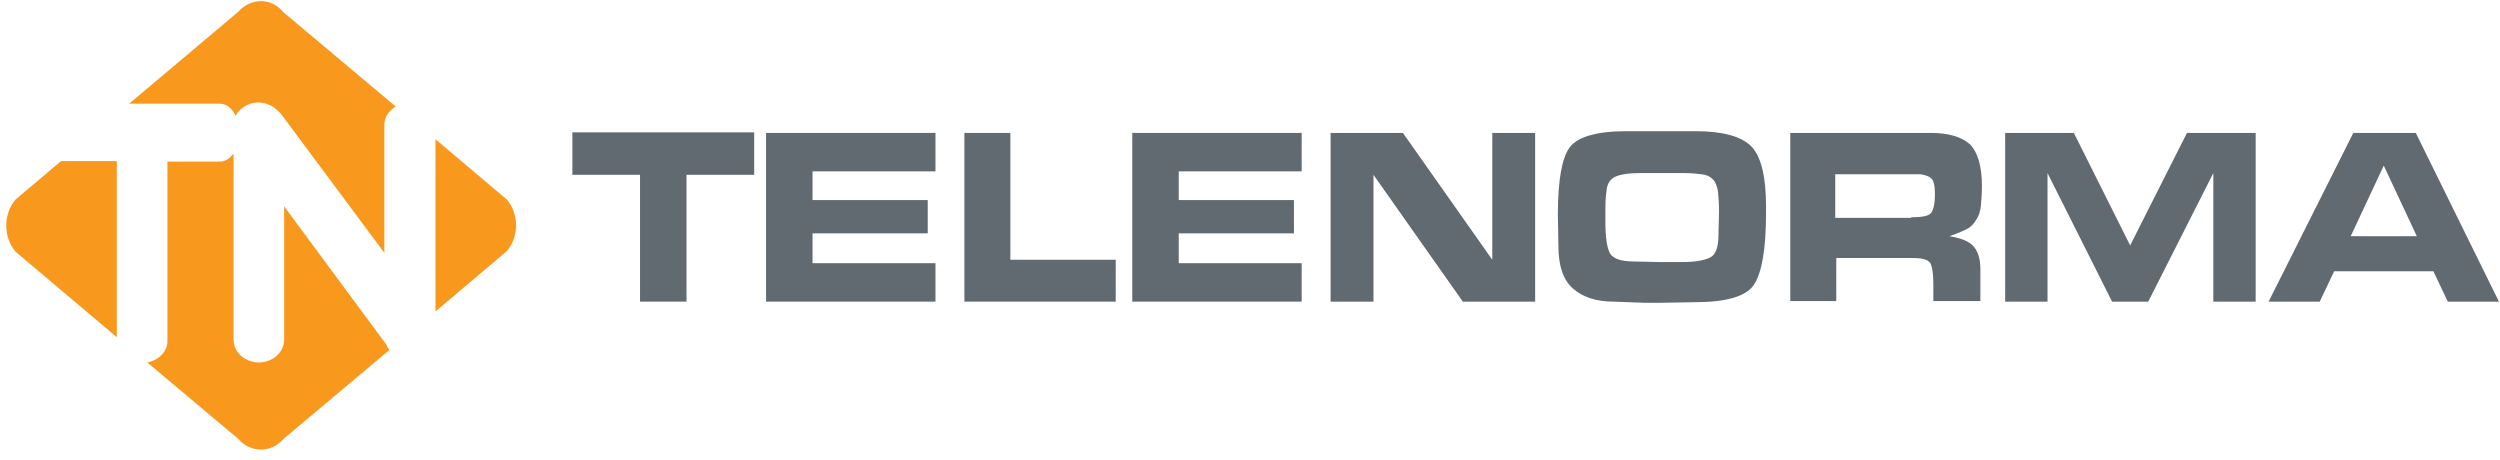
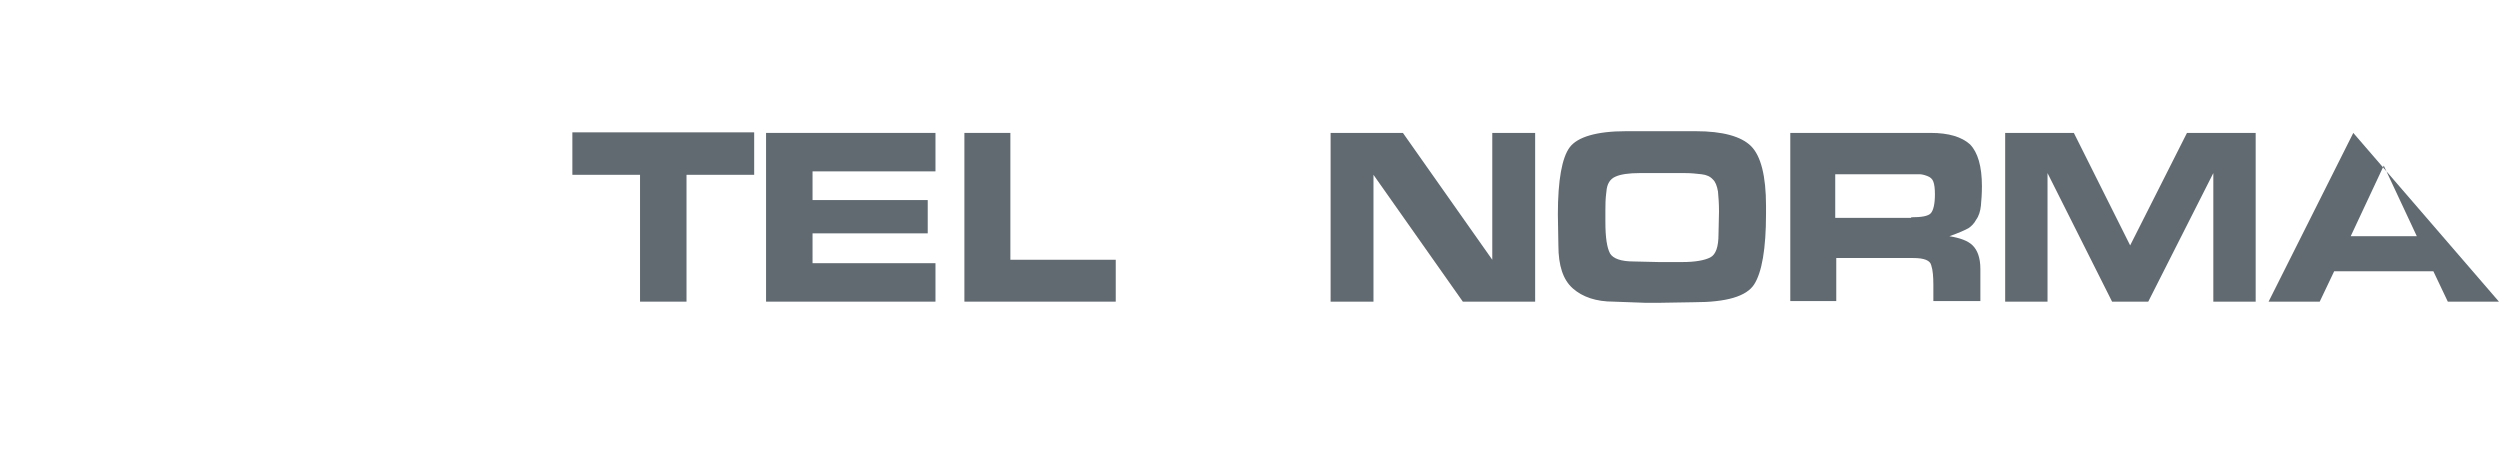
<svg xmlns="http://www.w3.org/2000/svg" width="223" height="41" viewBox="0 0 223 41" fill="none">
-   <path d="M21.247 1.055L11.525 9.246H19.588C20.187 9.246 20.694 9.655 21.016 10.321C21.385 9.655 22.122 9.143 23.043 9.143C23.688 9.143 24.287 9.399 24.702 9.809C24.84 9.911 24.978 10.065 25.07 10.167L34.285 22.555V11.14C34.285 10.423 34.7 9.86 35.299 9.502L25.301 1.106C24.195 -0.225 22.398 -0.225 21.247 1.055ZM1.389 17.795C0.284 19.075 0.284 21.173 1.389 22.453L10.419 30.081V14.365H5.444L1.389 17.795ZM25.347 18.409V30.285C25.347 31.412 24.333 32.333 23.089 32.333C21.845 32.333 20.832 31.412 20.832 30.285V13.699C20.509 14.109 20.095 14.416 19.634 14.416H14.935V30.439C14.935 31.36 14.151 32.128 13.138 32.333L21.247 39.142C22.352 40.421 24.195 40.421 25.301 39.142L34.746 31.207C34.608 31.053 34.515 30.9 34.469 30.746L25.347 18.409ZM45.204 17.795L38.846 12.419V27.777L45.204 22.402C46.31 21.122 46.31 19.075 45.204 17.795Z" fill="#F8981D" />
  <path d="M57.091 26.907V15.593H51.055V11.805H67.273V15.593H61.237V26.907H57.091Z" fill="#616A71" />
  <path d="M83.444 11.856V15.286H72.479V17.846H82.753V20.815H72.479V23.477H83.444V26.907H68.333V11.856H83.444Z" fill="#616A71" />
  <path d="M99.524 23.119V26.907H86.024V11.856H90.125V23.17H99.524V23.119Z" fill="#616A71" />
-   <path d="M116.11 11.856V15.286H105.145V17.846H115.419V20.815H105.145V23.477H116.11V26.907H100.998V11.856H116.11Z" fill="#616A71" />
  <path d="M130.485 26.907L122.514 15.593V26.907H118.69V11.856H125.14L133.111 23.17V11.856H136.935V26.907H130.485Z" fill="#616A71" />
  <path d="M147.992 11.703H151.263C153.659 11.703 155.318 12.164 156.193 13.034C157.068 13.904 157.529 15.696 157.529 18.358V19.075C157.529 22.197 157.16 24.296 156.469 25.371C155.778 26.446 153.981 26.958 151.125 26.958L148.038 27.009H146.748L143.938 26.907C142.371 26.907 141.173 26.497 140.298 25.729C139.423 24.962 139.008 23.682 139.008 21.89L138.962 19.126C138.962 16.054 139.33 14.058 140.021 13.136C140.713 12.215 142.417 11.703 145.043 11.703H147.992ZM145.734 23.323L147.946 23.375H150.065C151.217 23.375 152.046 23.221 152.553 22.965C153.06 22.709 153.29 21.992 153.29 20.917L153.336 18.87C153.336 18.153 153.29 17.59 153.244 17.078C153.152 16.566 153.014 16.208 152.784 16.003C152.553 15.747 152.231 15.593 151.77 15.542C151.309 15.491 150.849 15.44 150.342 15.44H146.241C145.32 15.44 144.583 15.542 144.122 15.747C143.615 15.952 143.339 16.413 143.293 17.078C143.2 17.744 143.2 18.307 143.2 18.767V19.177V19.791C143.2 21.173 143.339 22.095 143.615 22.607C143.892 23.067 144.583 23.323 145.734 23.323Z" fill="#616A71" />
  <path d="M172.226 11.856C173.839 11.856 174.99 12.215 175.728 12.88C176.419 13.597 176.787 14.826 176.787 16.617C176.787 17.283 176.741 17.897 176.695 18.358C176.649 18.819 176.511 19.279 176.28 19.586C176.096 19.945 175.82 20.201 175.589 20.354C175.313 20.508 174.76 20.764 173.885 21.071C174.852 21.224 175.543 21.48 175.958 21.89C176.373 22.3 176.649 22.965 176.649 23.989V26.856H172.456V25.422C172.456 24.706 172.41 24.091 172.272 23.682C172.18 23.221 171.627 23.016 170.66 23.016H163.795V26.856H159.694V11.856H172.226ZM170.475 19.382C171.397 19.382 171.996 19.279 172.226 19.023C172.456 18.767 172.595 18.204 172.595 17.334C172.595 16.822 172.549 16.464 172.456 16.208C172.364 15.952 172.18 15.798 171.904 15.696C171.627 15.593 171.397 15.542 171.212 15.542C171.028 15.542 170.844 15.542 170.567 15.542H170.245H163.703V19.433H169.922H170.475V19.382Z" fill="#616A71" />
  <path d="M197.428 26.907V15.44L191.623 26.907H188.398L182.639 15.44V26.907H178.861V11.856H184.988L190.01 21.89L195.078 11.856H201.206V26.907H197.428Z" fill="#616A71" />
-   <path d="M206.919 26.907H202.358L209.914 11.856H215.488L222.906 26.907H218.345L217.055 24.194H208.209L206.919 26.907ZM209.683 21.071H215.58L212.632 14.774L209.683 21.071Z" fill="#616A71" />
+   <path d="M206.919 26.907H202.358L209.914 11.856L222.906 26.907H218.345L217.055 24.194H208.209L206.919 26.907ZM209.683 21.071H215.58L212.632 14.774L209.683 21.071Z" fill="#616A71" />
</svg>